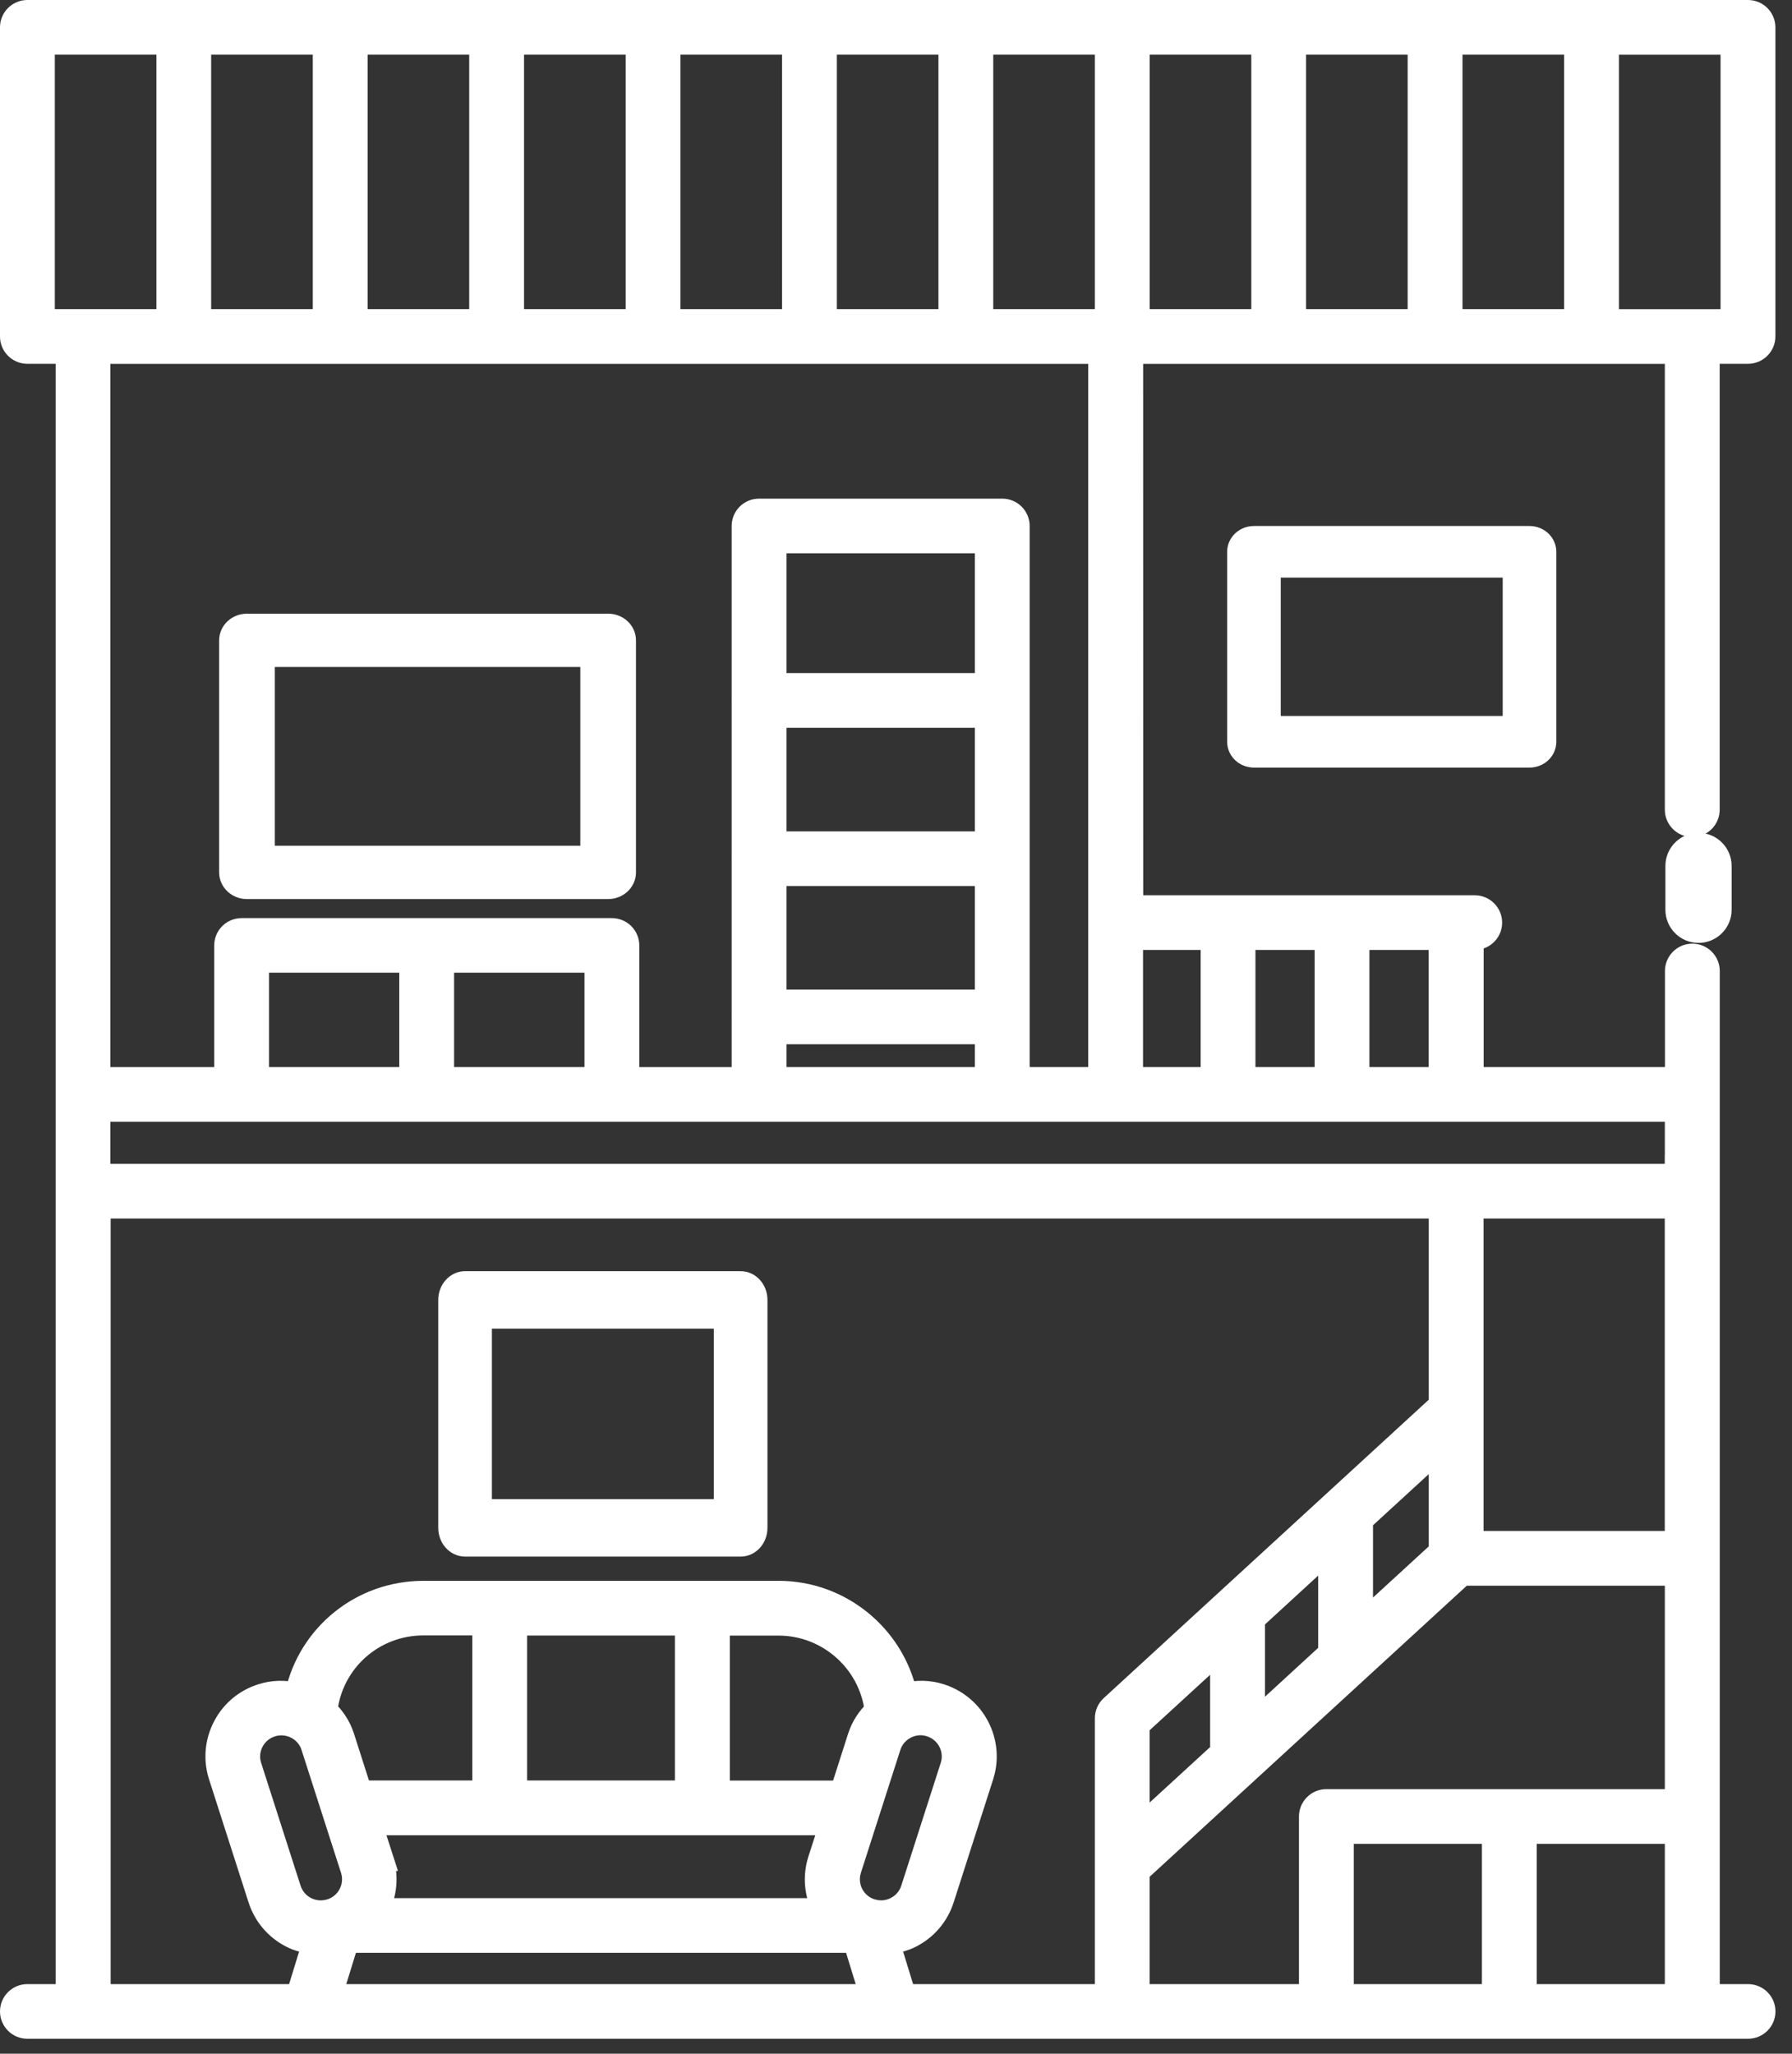
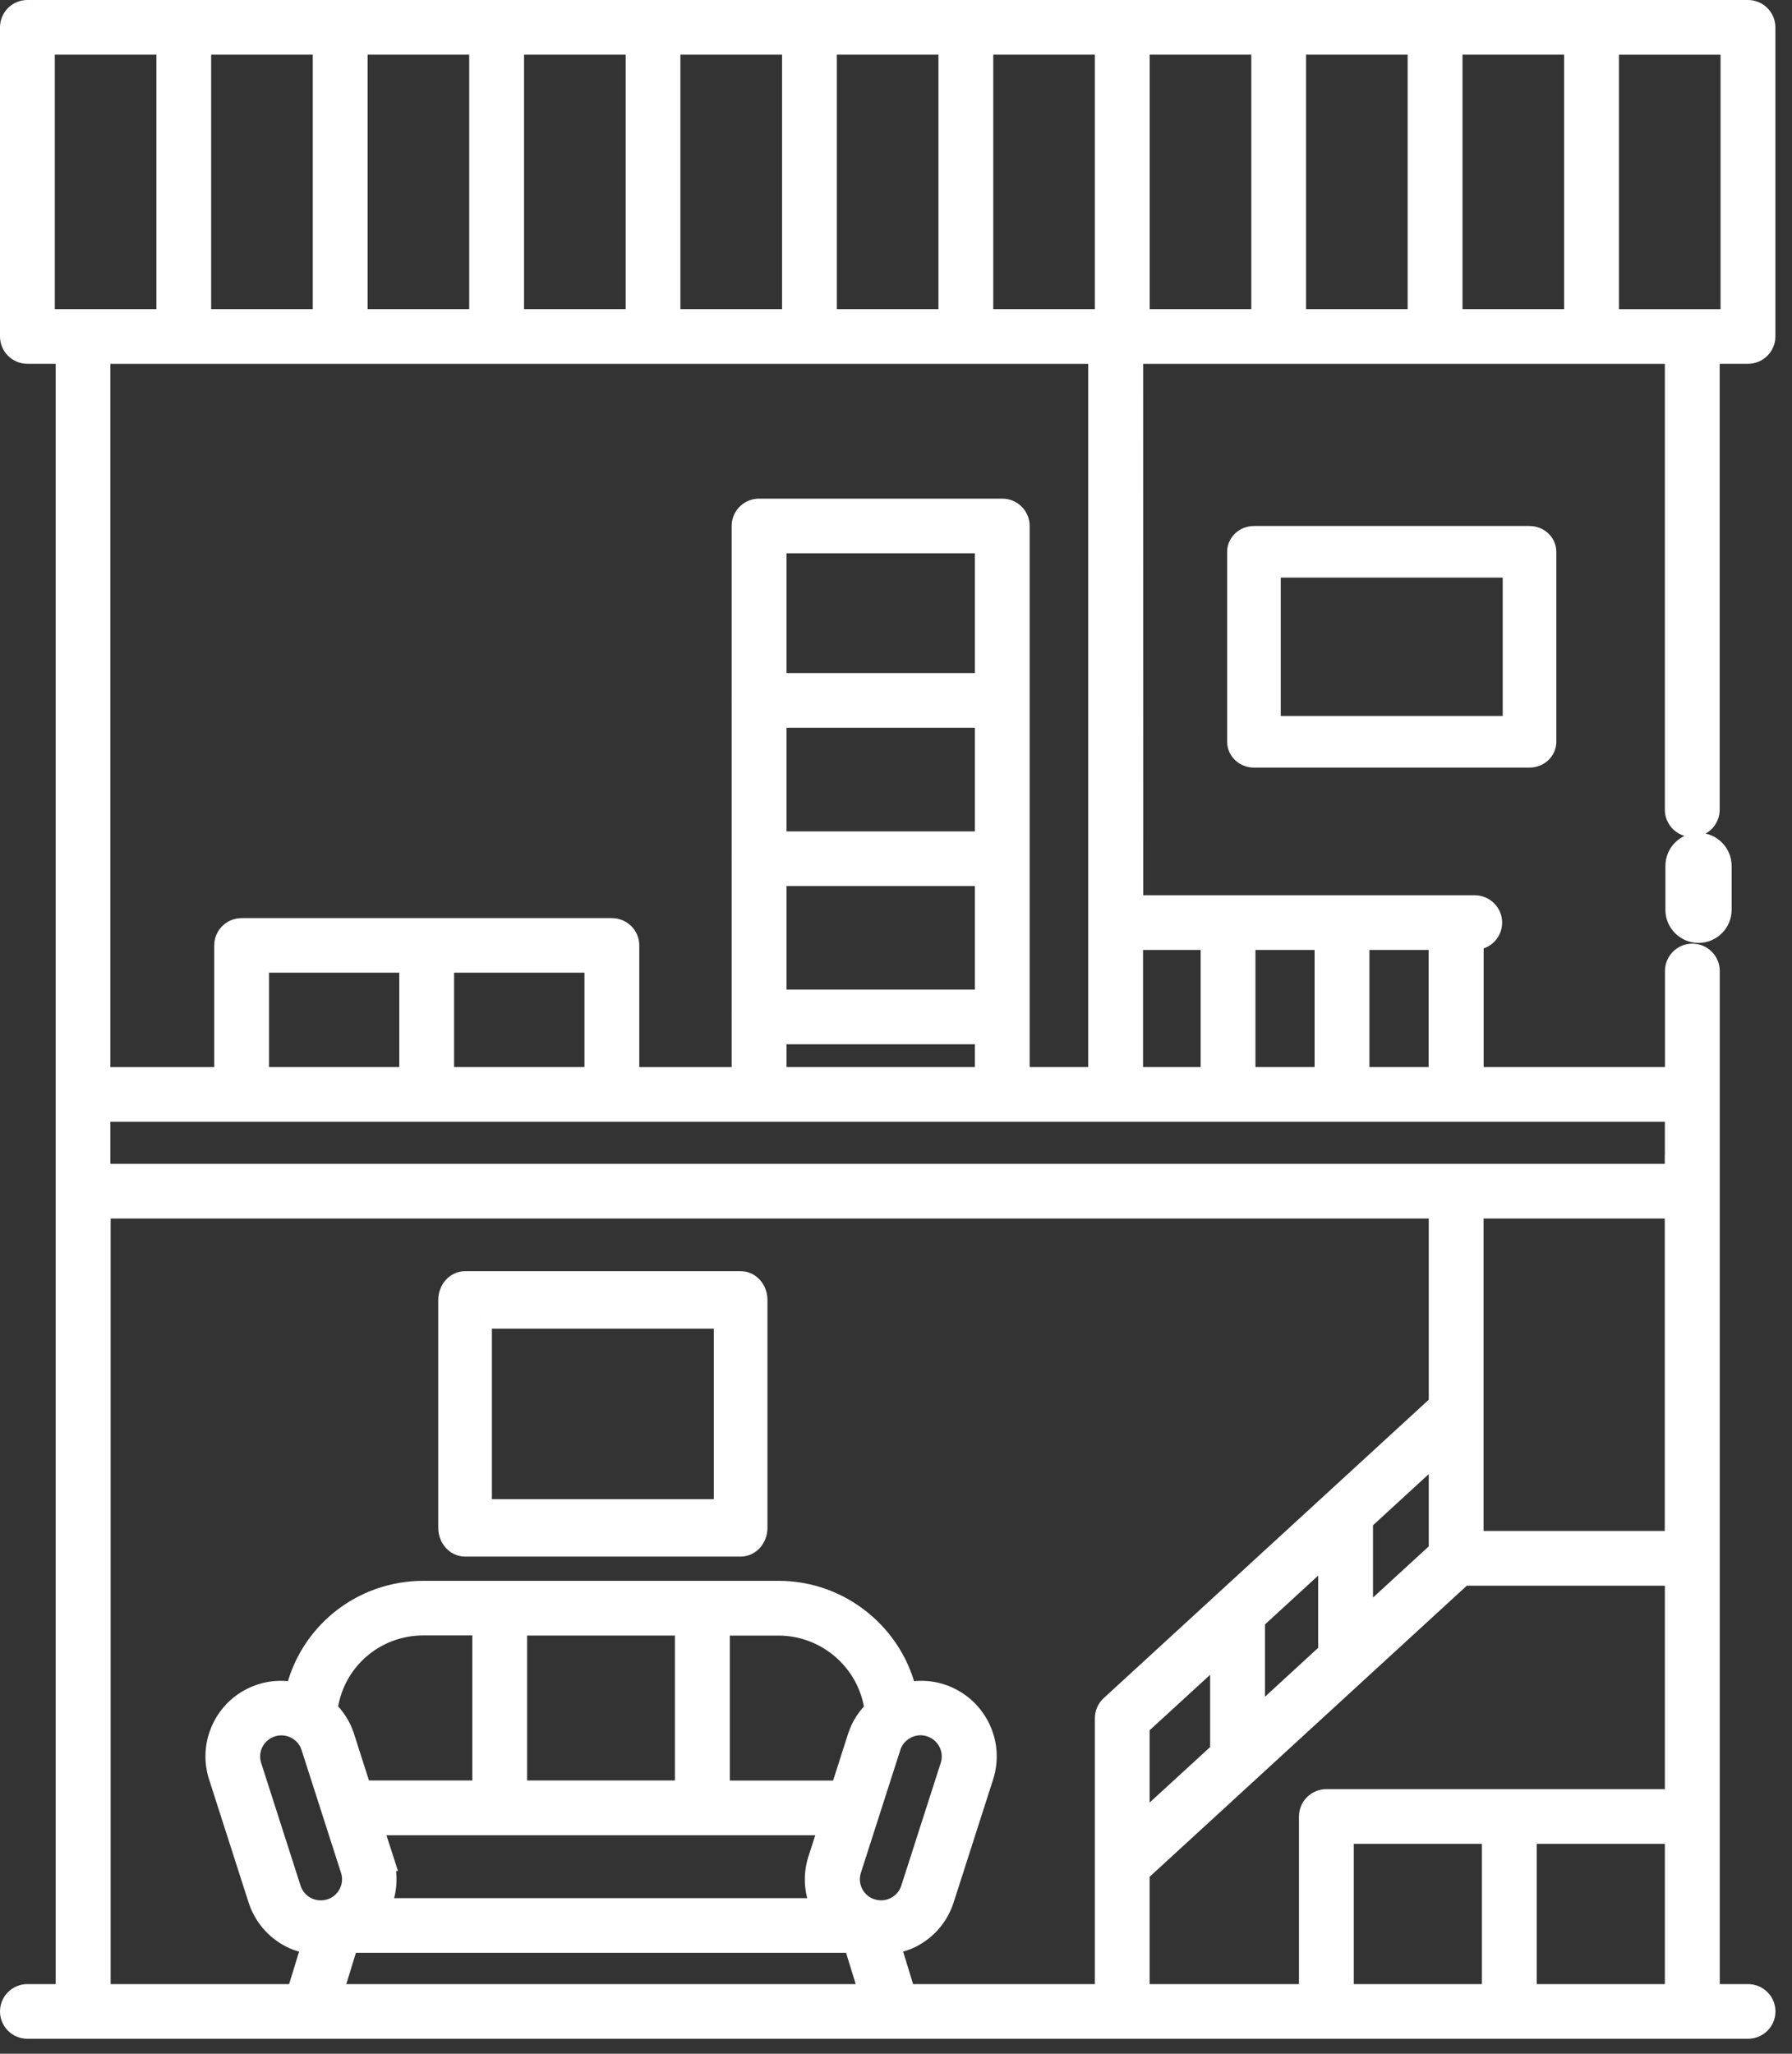
<svg xmlns="http://www.w3.org/2000/svg" width="48" height="55" viewBox="0 0 48 55" fill="none">
  <rect x="0" y="0" width="48" height="55" fill="#333333" stroke="none" />
  <path d="M45.763 9.443H46.82C47.061 9.443 47.255 9.249 47.255 9.011V0.732C47.255 0.494 47.061 0.3 46.82 0.3H0.734C0.493 0.3 0.3 0.494 0.3 0.732V9.011C0.3 9.249 0.493 9.443 0.734 9.443H1.792V53.436H0.734C0.493 53.436 0.3 53.63 0.3 53.868C0.3 54.106 0.493 54.3 0.734 54.3H8.281H8.283H8.285H23.915H23.917H23.919H46.822C47.063 54.3 47.257 54.106 47.257 53.868C47.257 53.63 47.063 53.436 46.822 53.436H45.765V26.004C45.765 25.767 45.572 25.572 45.331 25.572C45.09 25.572 44.897 25.767 44.897 26.004V28.877H39.441V25.14H39.501C39.742 25.14 39.936 24.946 39.936 24.708C39.936 24.471 39.742 24.276 39.501 24.276H30.322L30.32 9.444H44.894V21.685C44.894 21.922 45.088 22.117 45.329 22.117C45.57 22.117 45.763 21.922 45.763 21.685L45.763 9.443ZM22.115 8.579V1.164H25.437V8.579H22.115ZM17.925 8.579V1.164H21.247V8.579H17.925ZM13.737 8.579V1.164H17.059V8.579H13.737ZM9.547 8.579V1.164H12.868V8.579H9.547ZM5.356 8.579V1.164H8.678V8.579H5.356ZM26.305 1.164H29.627V8.579H26.305V1.164ZM30.495 1.164H33.817V8.579H30.495V1.164ZM34.684 1.164H38.005V8.579H34.684V1.164ZM38.874 1.164H42.196V8.579H38.874V1.164ZM1.168 1.164H4.49V8.579H1.168V1.164ZM29.449 9.444V28.877H27.28V14.086C27.28 13.848 27.087 13.654 26.846 13.654H20.332C20.091 13.654 19.898 13.848 19.898 14.086V18.751C19.898 18.753 19.896 18.756 19.896 18.758C19.896 18.76 19.898 18.762 19.898 18.764V22.991C19.898 22.994 19.896 22.996 19.896 22.998C19.896 23 19.898 23.002 19.898 23.004V27.231C19.898 27.233 19.896 27.236 19.896 27.238C19.896 27.24 19.898 27.242 19.898 27.244V28.879H16.824V25.32C16.824 25.082 16.631 24.888 16.39 24.888H6.472C6.231 24.888 6.038 25.082 6.038 25.32V28.879H2.657V9.444L29.449 9.444ZM26.412 22.565H20.767V19.191H26.412V22.565ZM20.767 23.429H26.412V26.803H20.767V23.429ZM26.412 18.325H20.767V14.517H26.412V18.325ZM20.767 27.667H26.412V28.877H20.767V27.667ZM6.906 28.877V25.749H10.995V28.877H6.906ZM11.863 25.749H15.956V28.877H11.863V25.749ZM2.658 32.333H38.57V37.618L29.766 45.699C29.677 45.781 29.627 45.895 29.627 46.016V53.436H24.236L23.806 52.034C24.01 52.01 24.212 51.961 24.401 51.865C24.814 51.654 25.118 51.295 25.259 50.855L26.316 47.563C26.607 46.656 26.103 45.681 25.189 45.392C24.885 45.295 24.566 45.291 24.264 45.362C23.915 43.8 22.506 42.636 20.856 42.636H11.344C9.681 42.636 8.281 43.783 7.934 45.362C7.638 45.293 7.321 45.293 7.011 45.392C6.568 45.532 6.207 45.835 5.997 46.245C5.784 46.656 5.745 47.124 5.886 47.563L6.943 50.855C7.085 51.295 7.389 51.654 7.801 51.865C7.99 51.963 8.19 52.01 8.396 52.034L7.966 53.436H2.664V32.333L2.658 32.333ZM44.892 32.333V41.301H39.438V32.333H44.892ZM35.528 48.215C35.287 48.215 35.094 48.41 35.094 48.647V53.436H30.493V50.131L39.173 42.166H44.894V48.215L35.528 48.215ZM38.57 41.546L36.477 43.466V40.731C36.477 40.727 36.475 40.723 36.475 40.718L38.57 38.796L38.57 41.546ZM35.608 44.263L33.583 46.123V43.373L35.608 41.513V44.263ZM32.714 46.92L30.493 48.957V46.207L32.714 44.17V46.92ZM10.248 49.806L9.939 48.849H13.378H13.383H13.387H18.804H18.808H18.813H22.25L21.941 49.806C21.8 50.246 21.839 50.713 22.052 51.123C22.054 51.127 22.056 51.13 22.058 51.134H10.121C10.33 50.739 10.386 50.263 10.241 49.806L10.248 49.806ZM23.337 51.153C23.116 51.082 22.936 50.931 22.829 50.726C22.723 50.52 22.703 50.287 22.773 50.067L23.83 46.775C23.9 46.555 24.054 46.376 24.258 46.27C24.384 46.205 24.518 46.172 24.655 46.172C24.744 46.172 24.833 46.185 24.92 46.214C25.376 46.358 25.63 46.846 25.485 47.3L24.427 50.592C24.356 50.812 24.204 50.991 23.997 51.097C23.791 51.203 23.557 51.222 23.335 51.151L23.337 51.153ZM23.005 46.514L22.534 47.985H19.249V43.503H20.856C22.182 43.503 23.302 44.505 23.459 45.803C23.255 46 23.094 46.237 23.005 46.516L23.005 46.514ZM18.378 47.983H13.819V43.501H18.378V47.983ZM12.951 47.983H9.664L9.193 46.511C9.101 46.231 8.941 45.993 8.739 45.801C8.895 44.485 10.005 43.498 11.342 43.498H12.951L12.951 47.983ZM8.363 46.775L9.421 50.067C9.566 50.52 9.314 51.009 8.858 51.153C8.637 51.222 8.402 51.203 8.196 51.099C7.99 50.993 7.838 50.814 7.766 50.594L6.709 47.302C6.639 47.082 6.659 46.848 6.765 46.643C6.872 46.438 7.052 46.287 7.273 46.216C7.36 46.188 7.449 46.175 7.536 46.175C7.905 46.175 8.246 46.408 8.363 46.775ZM9.31 51.998H22.884L23.327 53.436H8.869L9.312 51.998H9.31ZM35.962 49.08H39.994V53.436H35.962V49.08ZM40.862 53.436V49.08H44.894V53.436H40.862ZM44.894 30.925C44.894 30.927 44.892 30.931 44.892 30.934V31.469H39.006H39.004H39.002H2.657V29.741H44.894L44.894 30.925ZM33.328 28.877V25.141H35.513V28.877H33.328ZM38.567 28.877H36.381V25.141H38.567V28.877ZM32.46 25.141V28.877H30.317V25.141H32.46ZM43.064 8.58V1.165H46.386V8.58H43.064Z" fill="white" stroke="white" stroke-width="0.6" />
  <path d="M45.496 22.604C45.17 22.604 44.909 22.868 44.909 23.191V24.365C44.909 24.688 45.17 24.952 45.496 24.952C45.821 24.952 46.083 24.688 46.083 24.365V23.191C46.083 22.868 45.821 22.604 45.496 22.604Z" fill="white" stroke="white" stroke-width="0.6" />
-   <path d="M6.615 23.778H16.289C16.537 23.778 16.735 23.592 16.735 23.364V17.149C16.735 16.921 16.537 16.735 16.289 16.735H6.615C6.368 16.735 6.17 16.921 6.17 17.149V23.364C6.17 23.592 6.368 23.778 6.615 23.778ZM7.061 17.563H15.844V22.949H7.061V17.563Z" fill="white" stroke="white" stroke-width="0.6" />
-   <path d="M12.458 41.387H19.838C20.071 41.387 20.257 41.176 20.257 40.917V34.813C20.257 34.555 20.071 34.343 19.838 34.343H12.458C12.226 34.343 12.039 34.555 12.039 34.813V40.917C12.039 41.176 12.226 41.387 12.458 41.387ZM12.876 35.283H19.42V40.448H12.876V35.283Z" fill="white" stroke="white" stroke-width="0.6" />
+   <path d="M12.458 41.387H19.838C20.071 41.387 20.257 41.176 20.257 40.917V34.813C20.257 34.555 20.071 34.343 19.838 34.343H12.458C12.226 34.343 12.039 34.555 12.039 34.813V40.917C12.039 41.176 12.226 41.387 12.458 41.387ZM12.876 35.283H19.42V40.448H12.876V35.283" fill="white" stroke="white" stroke-width="0.6" />
  <path d="M33.588 14.387C33.356 14.387 33.17 14.563 33.17 14.778V19.865C33.17 20.081 33.356 20.257 33.588 20.257H40.969C41.201 20.257 41.387 20.081 41.387 19.865V14.778C41.387 14.563 41.201 14.387 40.969 14.387H33.588ZM40.551 19.474H34.006V15.169H40.551V19.474Z" fill="white" stroke="white" stroke-width="0.6" />
</svg>